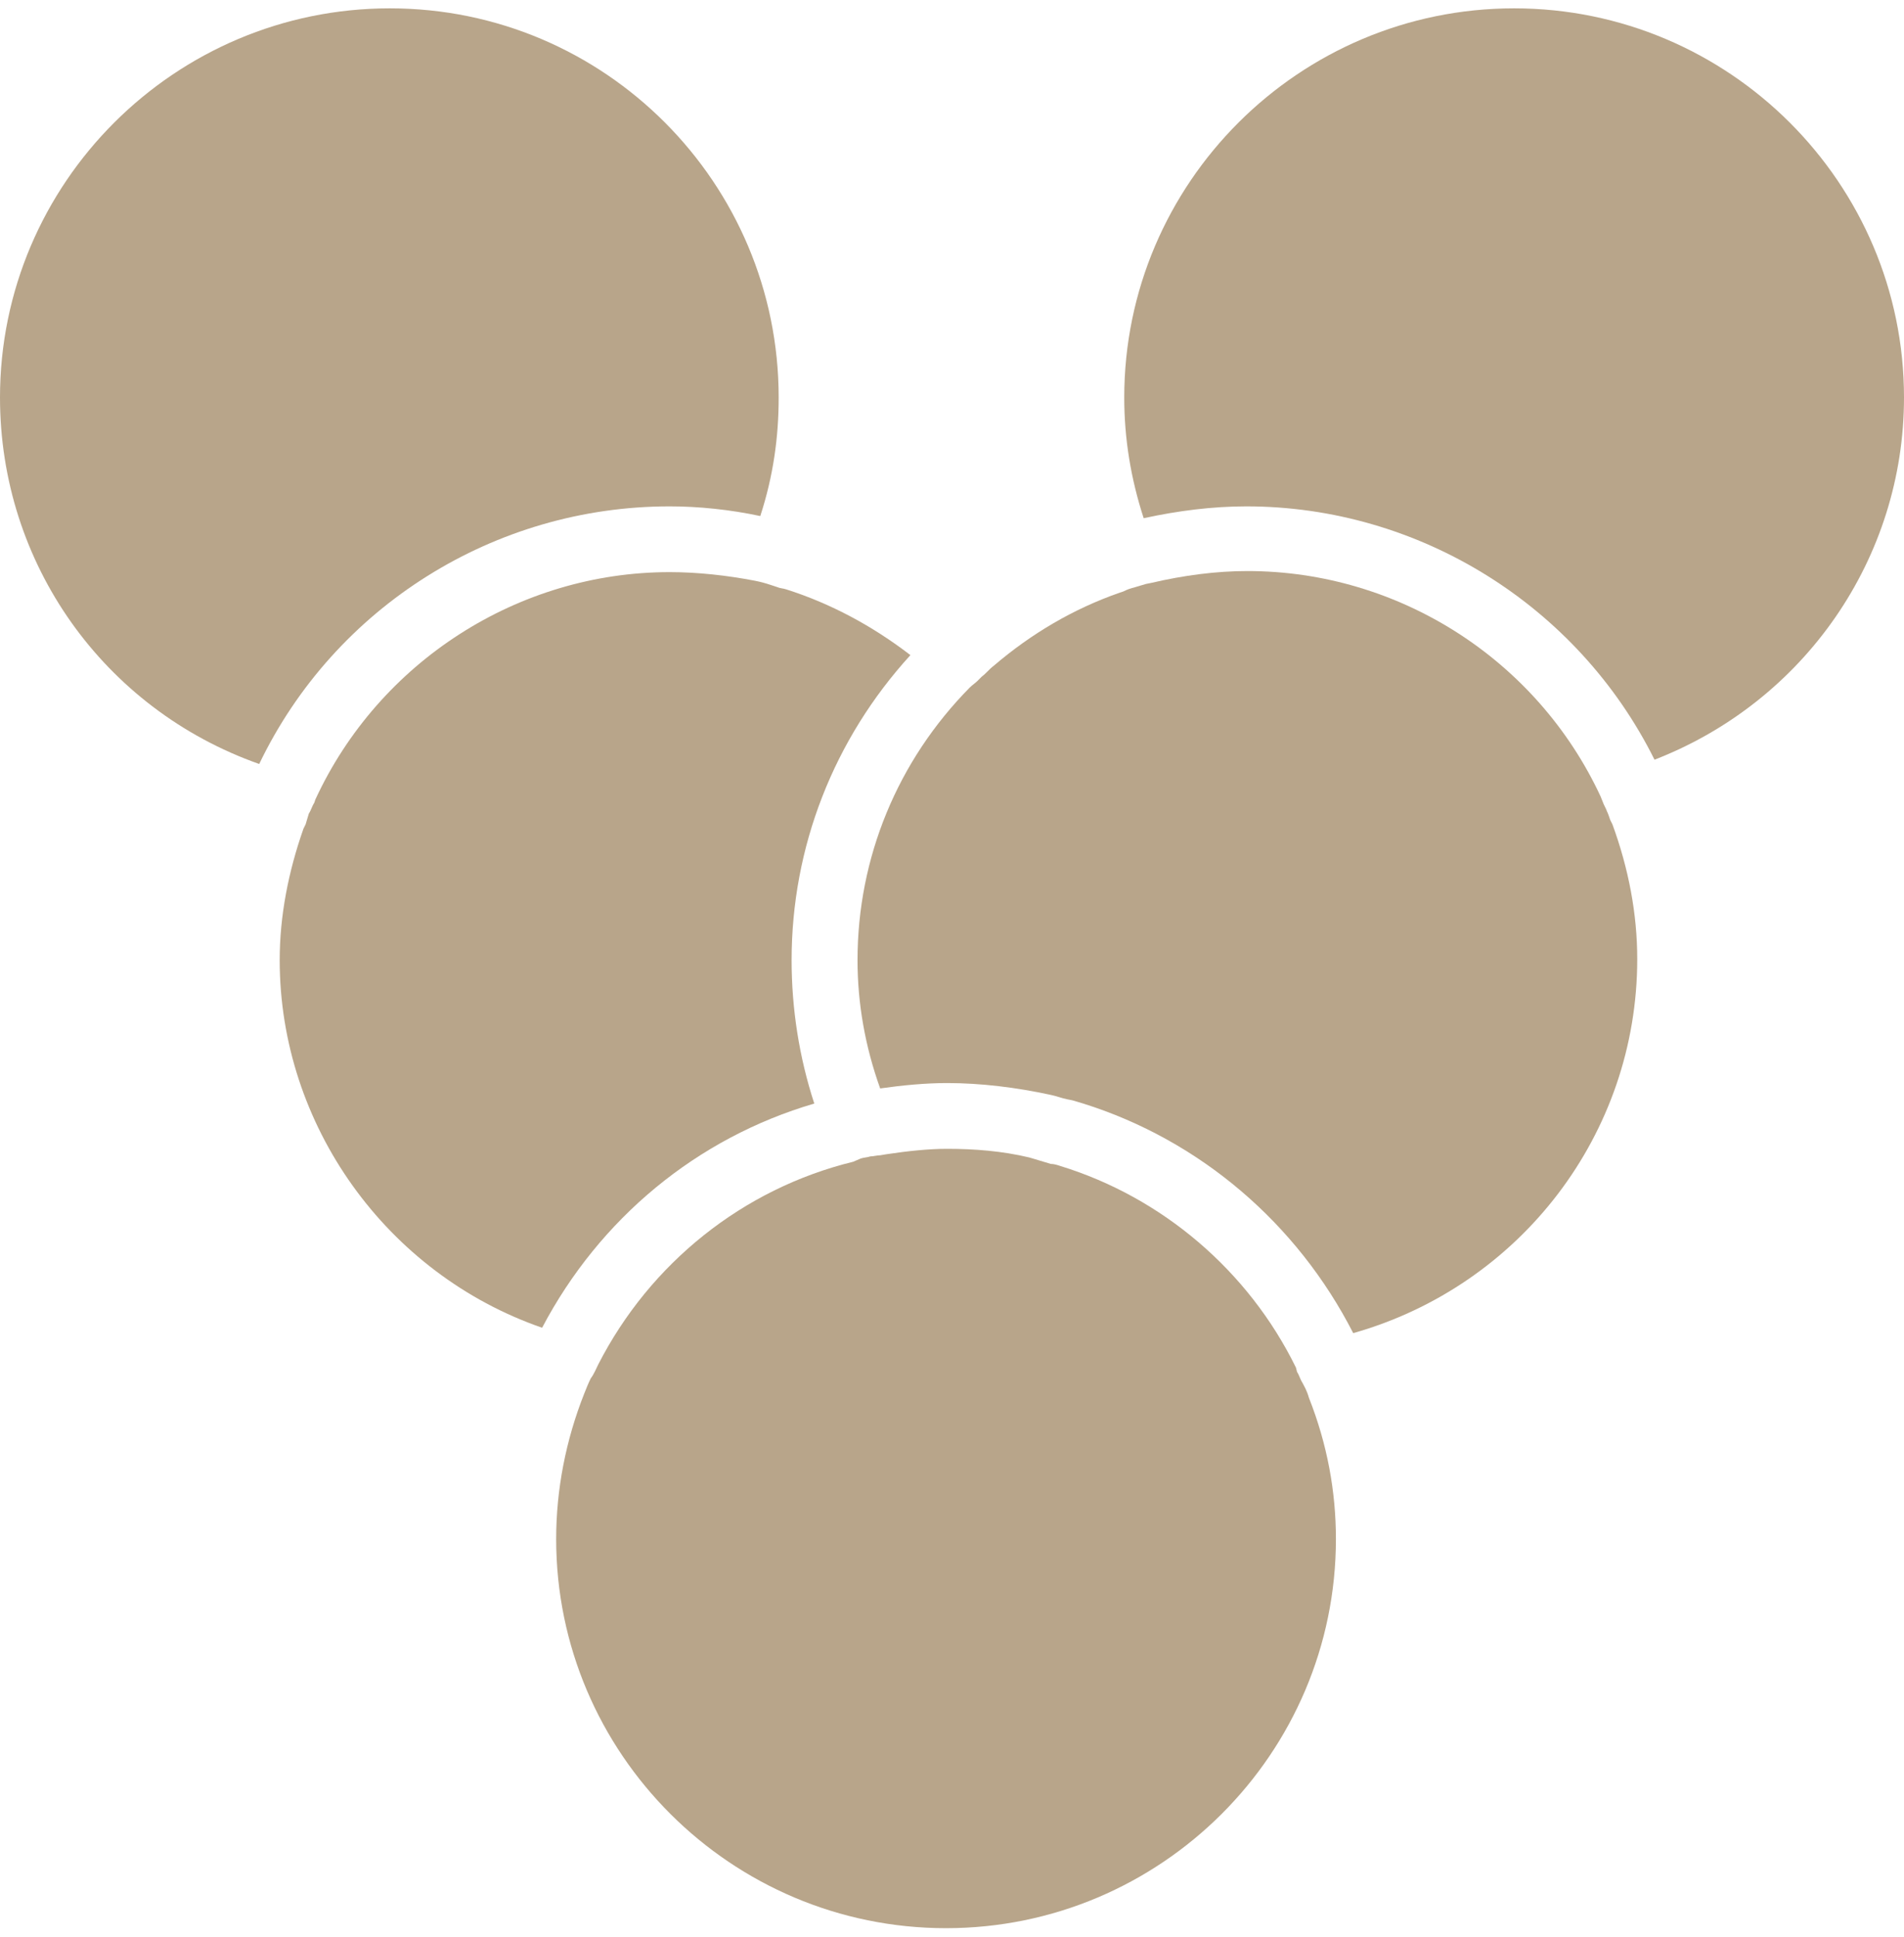
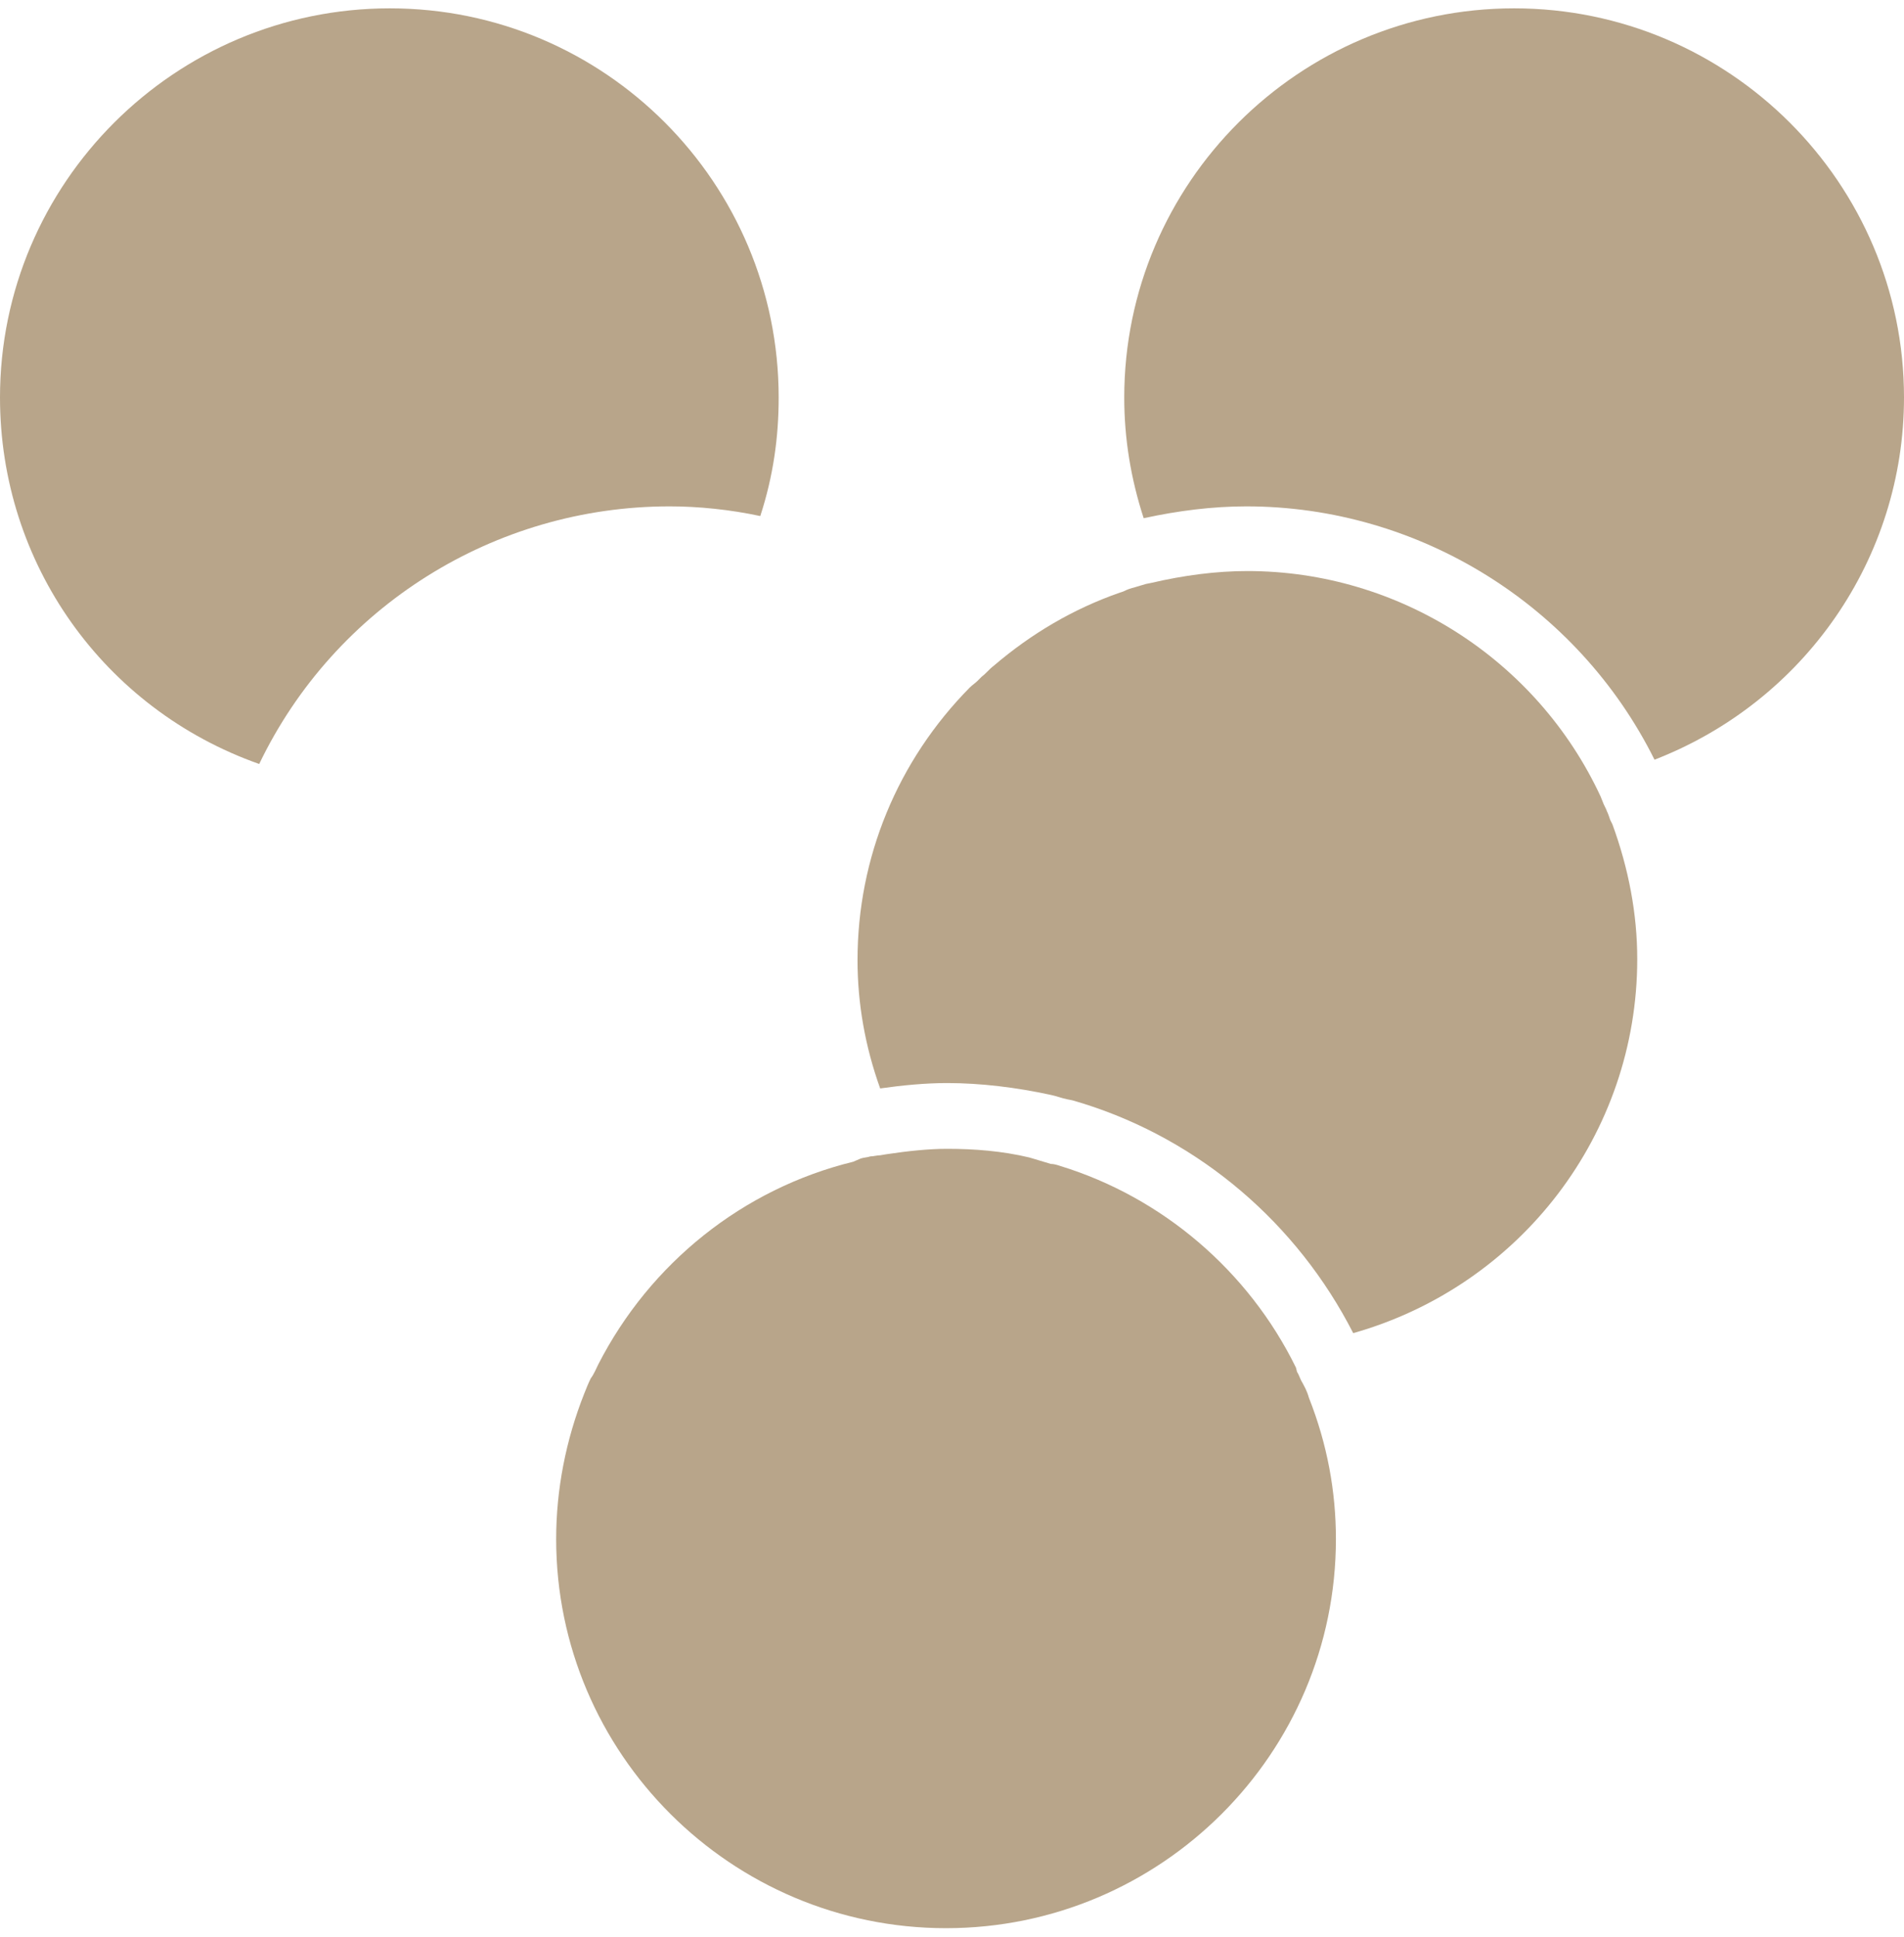
<svg xmlns="http://www.w3.org/2000/svg" width="58" height="59" viewBox="0 0 58 59" fill="none">
  <path d="M58 12.107C58 5.573 52.67 0.254 46.123 0.254C39.577 0.254 34.247 5.573 34.247 12.107C34.247 13.354 34.444 14.569 34.839 15.784C35.892 15.554 36.945 15.423 37.965 15.423C43.228 15.423 48.064 18.443 50.4 23.139C54.973 21.366 58 16.999 58 12.107Z" fill="#B8A58A" />
  <path d="M23.72 12.107C23.72 5.573 18.423 0.254 11.876 0.254C5.33 0.254 0 5.573 0 12.107C0 17.163 3.158 21.595 7.896 23.27C10.198 18.476 15.068 15.423 20.397 15.423C21.285 15.423 22.239 15.521 23.16 15.718C23.555 14.504 23.72 13.322 23.72 12.107Z" fill="#B8A58A" />
-   <path d="M24.114 29.245C24.114 25.798 25.397 22.515 27.733 19.954C26.581 19.067 25.298 18.378 23.949 17.951C23.851 17.918 23.752 17.918 23.686 17.885L23.489 17.82C23.291 17.754 23.16 17.721 22.995 17.688C22.14 17.524 21.252 17.426 20.396 17.426C15.791 17.426 11.547 20.151 9.606 24.353L9.573 24.452C9.507 24.55 9.474 24.682 9.408 24.78C9.375 24.879 9.342 25.01 9.31 25.108L9.244 25.24C8.783 26.553 8.52 27.899 8.52 29.245C8.52 34.269 11.777 38.8 16.514 40.441C18.258 37.125 21.219 34.663 24.805 33.612C24.344 32.2 24.114 30.723 24.114 29.245Z" fill="#B8A58A" />
  <path d="M49.052 24.977C49.019 24.879 48.986 24.78 48.953 24.715C48.92 24.616 48.854 24.517 48.822 24.419L48.756 24.255C46.815 20.085 42.604 17.393 37.998 17.393C37.044 17.393 36.057 17.524 35.07 17.754L34.906 17.787C34.807 17.82 34.675 17.852 34.577 17.885C34.445 17.918 34.346 17.951 34.215 18.017L34.116 18.049C32.701 18.542 31.418 19.297 30.267 20.282C30.135 20.381 30.037 20.512 29.905 20.61L29.773 20.742C29.707 20.807 29.609 20.873 29.543 20.939C27.339 23.171 26.122 26.126 26.122 29.245C26.122 30.559 26.352 31.872 26.812 33.152C27.503 33.054 28.194 32.988 28.852 32.988C29.872 32.988 30.958 33.12 32.01 33.349C32.175 33.382 32.339 33.448 32.504 33.481L32.668 33.514C32.767 33.546 32.899 33.579 32.997 33.612C36.55 34.728 39.511 37.257 41.222 40.605C46.321 39.161 49.874 34.531 49.874 29.212C49.874 27.834 49.611 26.455 49.118 25.108L49.052 24.977Z" fill="#B8A58A" />
  <path d="M39.675 42.116C39.609 42.017 39.577 41.886 39.511 41.787L39.478 41.656C38.03 38.701 35.398 36.468 32.306 35.516C32.207 35.483 32.109 35.451 32.01 35.451L31.681 35.352C31.582 35.319 31.451 35.286 31.352 35.254C30.529 35.057 29.674 34.991 28.852 34.991C28.292 34.991 27.667 35.057 27.009 35.155L26.812 35.188C26.713 35.188 26.614 35.221 26.516 35.221C26.417 35.254 26.318 35.254 26.22 35.286L25.989 35.385C22.634 36.206 19.805 38.471 18.225 41.557C18.16 41.689 18.094 41.853 17.995 41.984C17.929 42.116 17.863 42.28 17.798 42.444C17.238 43.856 16.942 45.366 16.942 46.876C16.942 53.41 22.272 58.729 28.819 58.729C35.365 58.729 40.695 53.41 40.695 46.876C40.695 45.432 40.432 43.987 39.873 42.575C39.807 42.345 39.741 42.247 39.675 42.116Z" fill="#B8A58A" />
</svg>